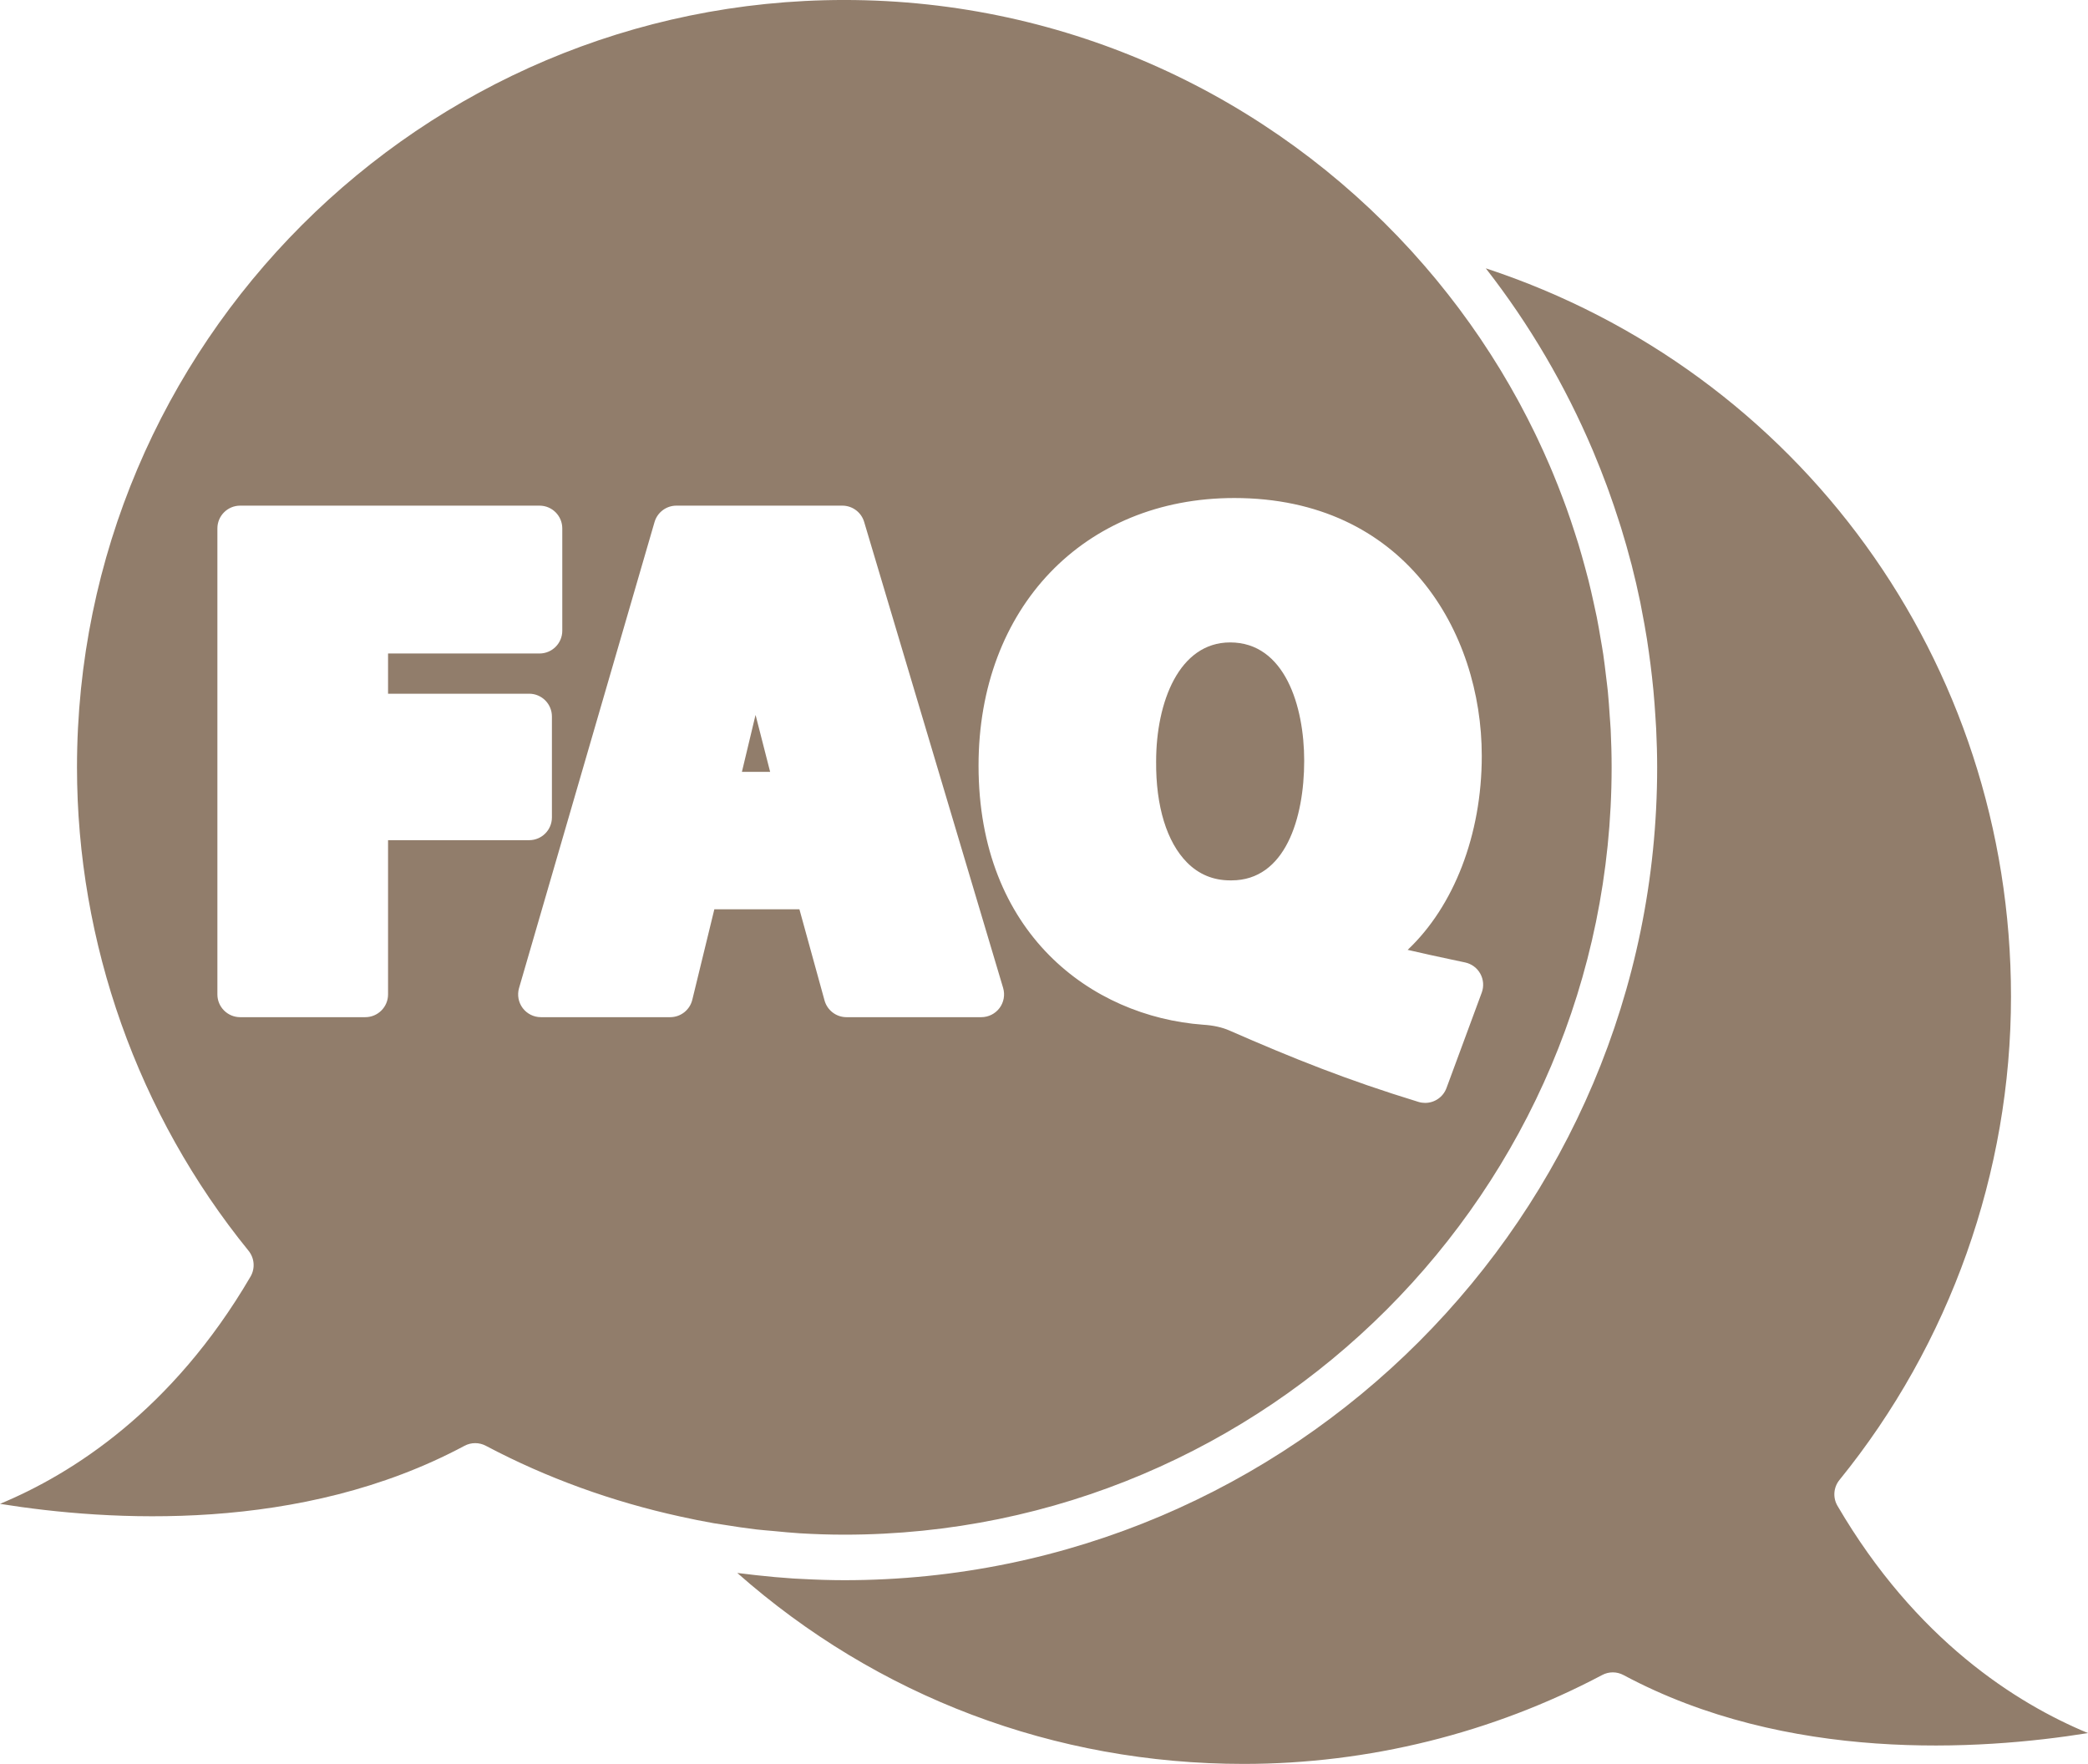
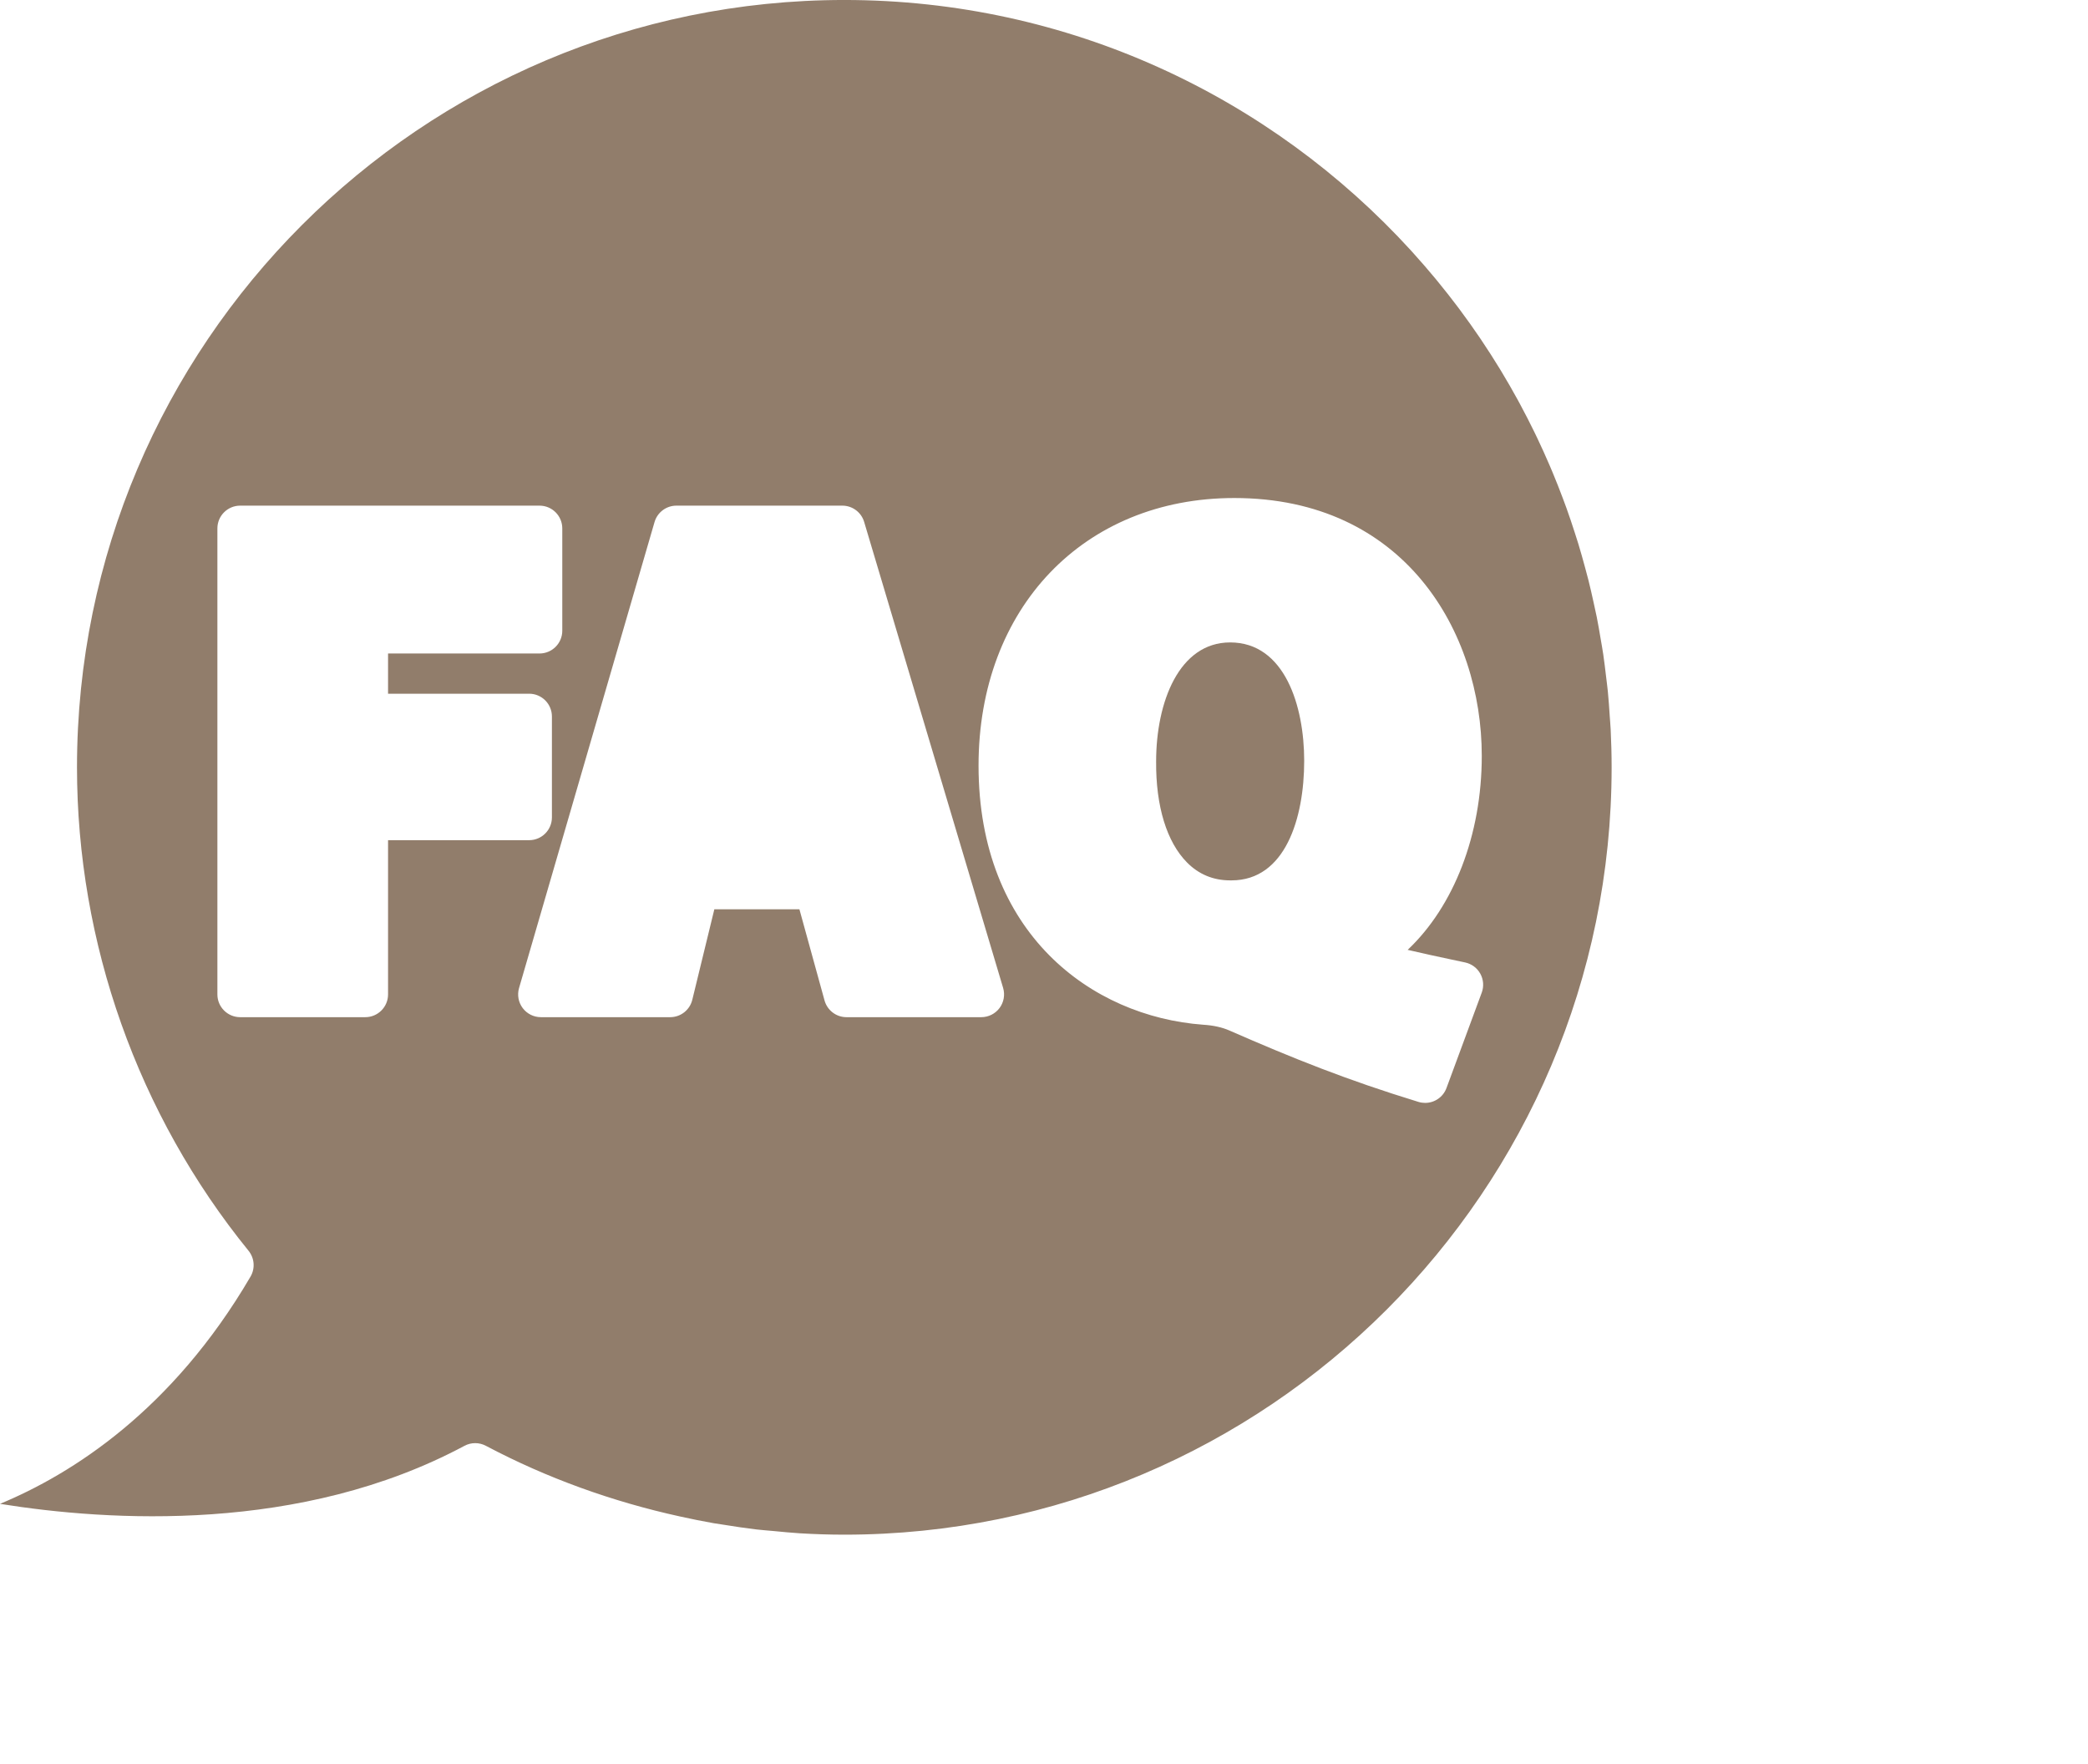
<svg xmlns="http://www.w3.org/2000/svg" fill="#000000" height="675.8" preserveAspectRatio="xMidYMid meet" version="1" viewBox="100.0 162.1 800.0 675.8" width="800" zoomAndPan="magnify">
  <g fill="#917d6b" id="change1_1">
    <path d="M 571.328 499.398 L 571.859 499.398 C 592.379 499.398 599.691 475.715 599.691 453.559 C 599.691 432.645 592.266 408.23 571.328 408.23 C 551.734 408.23 542.961 431.129 542.961 453.816 C 542.82 470.98 547.031 484.715 554.816 492.562 C 559.316 497.098 564.871 499.398 571.328 499.398" fill="inherit" />
-     <path d="M 715.547 347.977 C 715.824 348.727 716.102 349.477 716.371 350.23 C 717.773 354.102 719.094 358.004 720.34 361.934 C 720.602 362.754 720.875 363.566 721.129 364.391 C 722.5 368.84 723.785 373.316 724.953 377.828 C 725.012 378.035 725.07 378.238 725.125 378.445 C 726.352 383.219 727.461 388.027 728.461 392.863 C 728.664 393.84 728.824 394.828 729.016 395.809 C 729.742 399.508 730.418 403.219 731.012 406.953 C 731.273 408.582 731.496 410.223 731.73 411.863 C 732.184 415.043 732.594 418.234 732.949 421.438 C 733.145 423.191 733.332 424.953 733.5 426.719 C 733.809 430.027 734.055 433.348 734.258 436.676 C 734.355 438.246 734.48 439.809 734.551 441.387 C 734.777 446.273 734.926 451.172 734.926 456.09 C 734.926 627.809 595.215 767.52 423.492 767.52 C 418.039 767.52 412.566 767.328 407.086 767.031 C 406.066 766.977 405.047 766.941 404.027 766.879 C 399.238 766.566 394.441 766.129 389.648 765.594 C 387.84 765.395 386.035 765.184 384.23 764.953 C 383.648 764.883 383.066 764.828 382.488 764.75 C 436.105 812.117 504.012 837.906 576.508 837.906 C 624.273 837.906 671.77 826.133 713.852 803.852 C 716.41 802.477 719.484 802.496 722.047 803.871 C 784.664 837.406 858.215 832.809 900 826.094 C 872.48 814.676 834.023 790.355 804.012 739.023 C 802.176 735.891 802.48 731.945 804.77 729.121 C 847.156 676.957 870.496 611.18 870.496 543.91 C 870.496 415.352 789.062 304.328 669.27 264.902 C 686.047 286.418 699.754 309.879 710.266 334.656 C 710.395 334.965 710.52 335.277 710.652 335.59 C 712.371 339.684 714.004 343.812 715.547 347.977" fill="inherit" />
-     <path d="M 389.652 436.648 C 389.598 436.445 389.547 436.234 389.488 436.023 C 389.43 436.258 389.371 436.484 389.312 436.703 L 384.258 457.816 L 395.07 457.816 L 389.652 436.648" fill="inherit" />
    <path d="M 356.773 551.809 L 307.242 551.809 C 304.5 551.809 301.914 550.52 300.266 548.324 C 298.621 546.133 298.102 543.285 298.867 540.652 L 350.781 362.113 C 351.867 358.387 355.281 355.828 359.156 355.828 L 422.734 355.828 C 426.59 355.828 429.988 358.359 431.09 362.055 L 484.336 540.598 C 485.121 543.234 484.613 546.094 482.969 548.301 C 481.32 550.508 478.73 551.809 475.977 551.809 L 424.324 551.809 C 420.398 551.809 416.961 549.184 415.914 545.402 L 406.293 510.484 L 373.691 510.484 L 365.246 545.152 C 364.293 549.059 360.793 551.809 356.773 551.809 Z M 248.68 483.996 L 248.68 543.09 C 248.68 547.902 244.773 551.809 239.957 551.809 L 192.016 551.809 C 187.199 551.809 183.293 547.902 183.293 543.09 L 183.293 364.547 C 183.293 359.734 187.199 355.828 192.016 355.828 L 306.715 355.828 C 311.531 355.828 315.434 359.734 315.434 364.547 L 315.434 403.754 C 315.434 408.566 311.531 412.473 306.715 412.473 L 248.68 412.473 L 248.68 427.883 L 302.738 427.883 C 307.555 427.883 311.461 431.789 311.461 436.602 L 311.461 475.273 C 311.461 480.09 307.555 483.996 302.738 483.996 Z M 572.914 352.906 C 638.059 352.906 667.73 404.121 667.73 451.699 C 667.73 482.062 656.973 509.379 639.336 526.02 C 644.648 527.285 650.18 528.461 655.859 529.672 L 661.371 530.848 C 663.844 531.383 665.961 532.961 667.18 535.172 C 668.395 537.395 668.594 540.027 667.719 542.395 L 654.211 578.953 C 652.914 582.465 649.594 584.652 646.031 584.652 C 645.188 584.652 644.324 584.535 643.477 584.273 C 616.016 575.871 595.391 567.57 571.012 556.906 C 568.215 555.68 564.844 554.941 560.992 554.703 C 518.098 551.543 474.922 519.617 474.922 455.414 C 474.922 395.059 515.219 352.906 572.914 352.906 Z M 377.395 746.293 C 381.586 746.969 385.781 747.602 389.977 748.094 C 392.152 748.344 394.336 748.492 396.516 748.695 C 399.867 749.012 403.223 749.359 406.57 749.559 C 412.203 749.887 417.844 750.078 423.492 750.078 C 585.598 750.078 717.48 618.199 717.48 456.09 C 717.48 451.199 717.348 446.344 717.113 441.516 C 717.027 439.828 716.867 438.152 716.758 436.473 C 716.547 433.336 716.348 430.195 716.039 427.086 C 715.848 425.129 715.578 423.188 715.348 421.238 C 715.012 418.414 714.684 415.586 714.27 412.785 C 713.977 410.812 713.617 408.852 713.281 406.887 C 712.816 404.113 712.348 401.34 711.801 398.594 C 711.426 396.723 711 394.863 710.594 393 C 709.969 390.16 709.336 387.324 708.633 384.52 C 708.203 382.816 707.738 381.129 707.281 379.438 C 706.477 376.465 705.648 373.504 704.758 370.566 C 704.309 369.094 703.832 367.625 703.359 366.16 C 702.348 363.012 701.297 359.883 700.184 356.781 C 699.742 355.555 699.285 354.336 698.828 353.117 C 697.578 349.785 696.277 346.48 694.914 343.207 C 694.512 342.238 694.098 341.273 693.684 340.309 C 692.176 336.805 690.609 333.336 688.973 329.902 C 688.629 329.18 688.281 328.457 687.93 327.734 C 686.156 324.098 684.316 320.504 682.402 316.953 C 682.117 316.434 681.84 315.906 681.555 315.387 C 679.531 311.691 677.434 308.047 675.262 304.449 C 675.023 304.059 674.789 303.668 674.551 303.277 C 672.309 299.605 669.984 295.988 667.586 292.422 C 667.367 292.098 667.156 291.773 666.938 291.449 C 664.512 287.875 662.008 284.363 659.43 280.902 C 659.191 280.582 658.961 280.262 658.719 279.941 C 656.152 276.523 653.508 273.168 650.801 269.867 C 650.512 269.516 650.23 269.16 649.938 268.812 C 647.242 265.555 644.469 262.367 641.637 259.23 C 641.309 258.867 640.988 258.5 640.66 258.141 C 586.855 199.16 509.426 162.094 423.492 162.094 C 261.387 162.094 129.5 293.98 129.5 456.09 C 129.5 523.359 152.844 589.133 195.227 641.301 C 197.516 644.121 197.82 648.066 195.988 651.203 C 165.977 702.527 127.523 726.848 100 738.27 C 141.789 744.977 215.328 749.586 277.949 716.043 C 279.234 715.355 280.648 715.008 282.066 715.008 C 283.469 715.008 284.871 715.348 286.148 716.023 C 309.559 728.422 334.672 737.434 360.555 743.109 C 364.855 744.051 369.16 744.941 373.477 745.691 C 374.777 745.918 376.09 746.086 377.395 746.293" fill="inherit" />
  </g>
</svg>